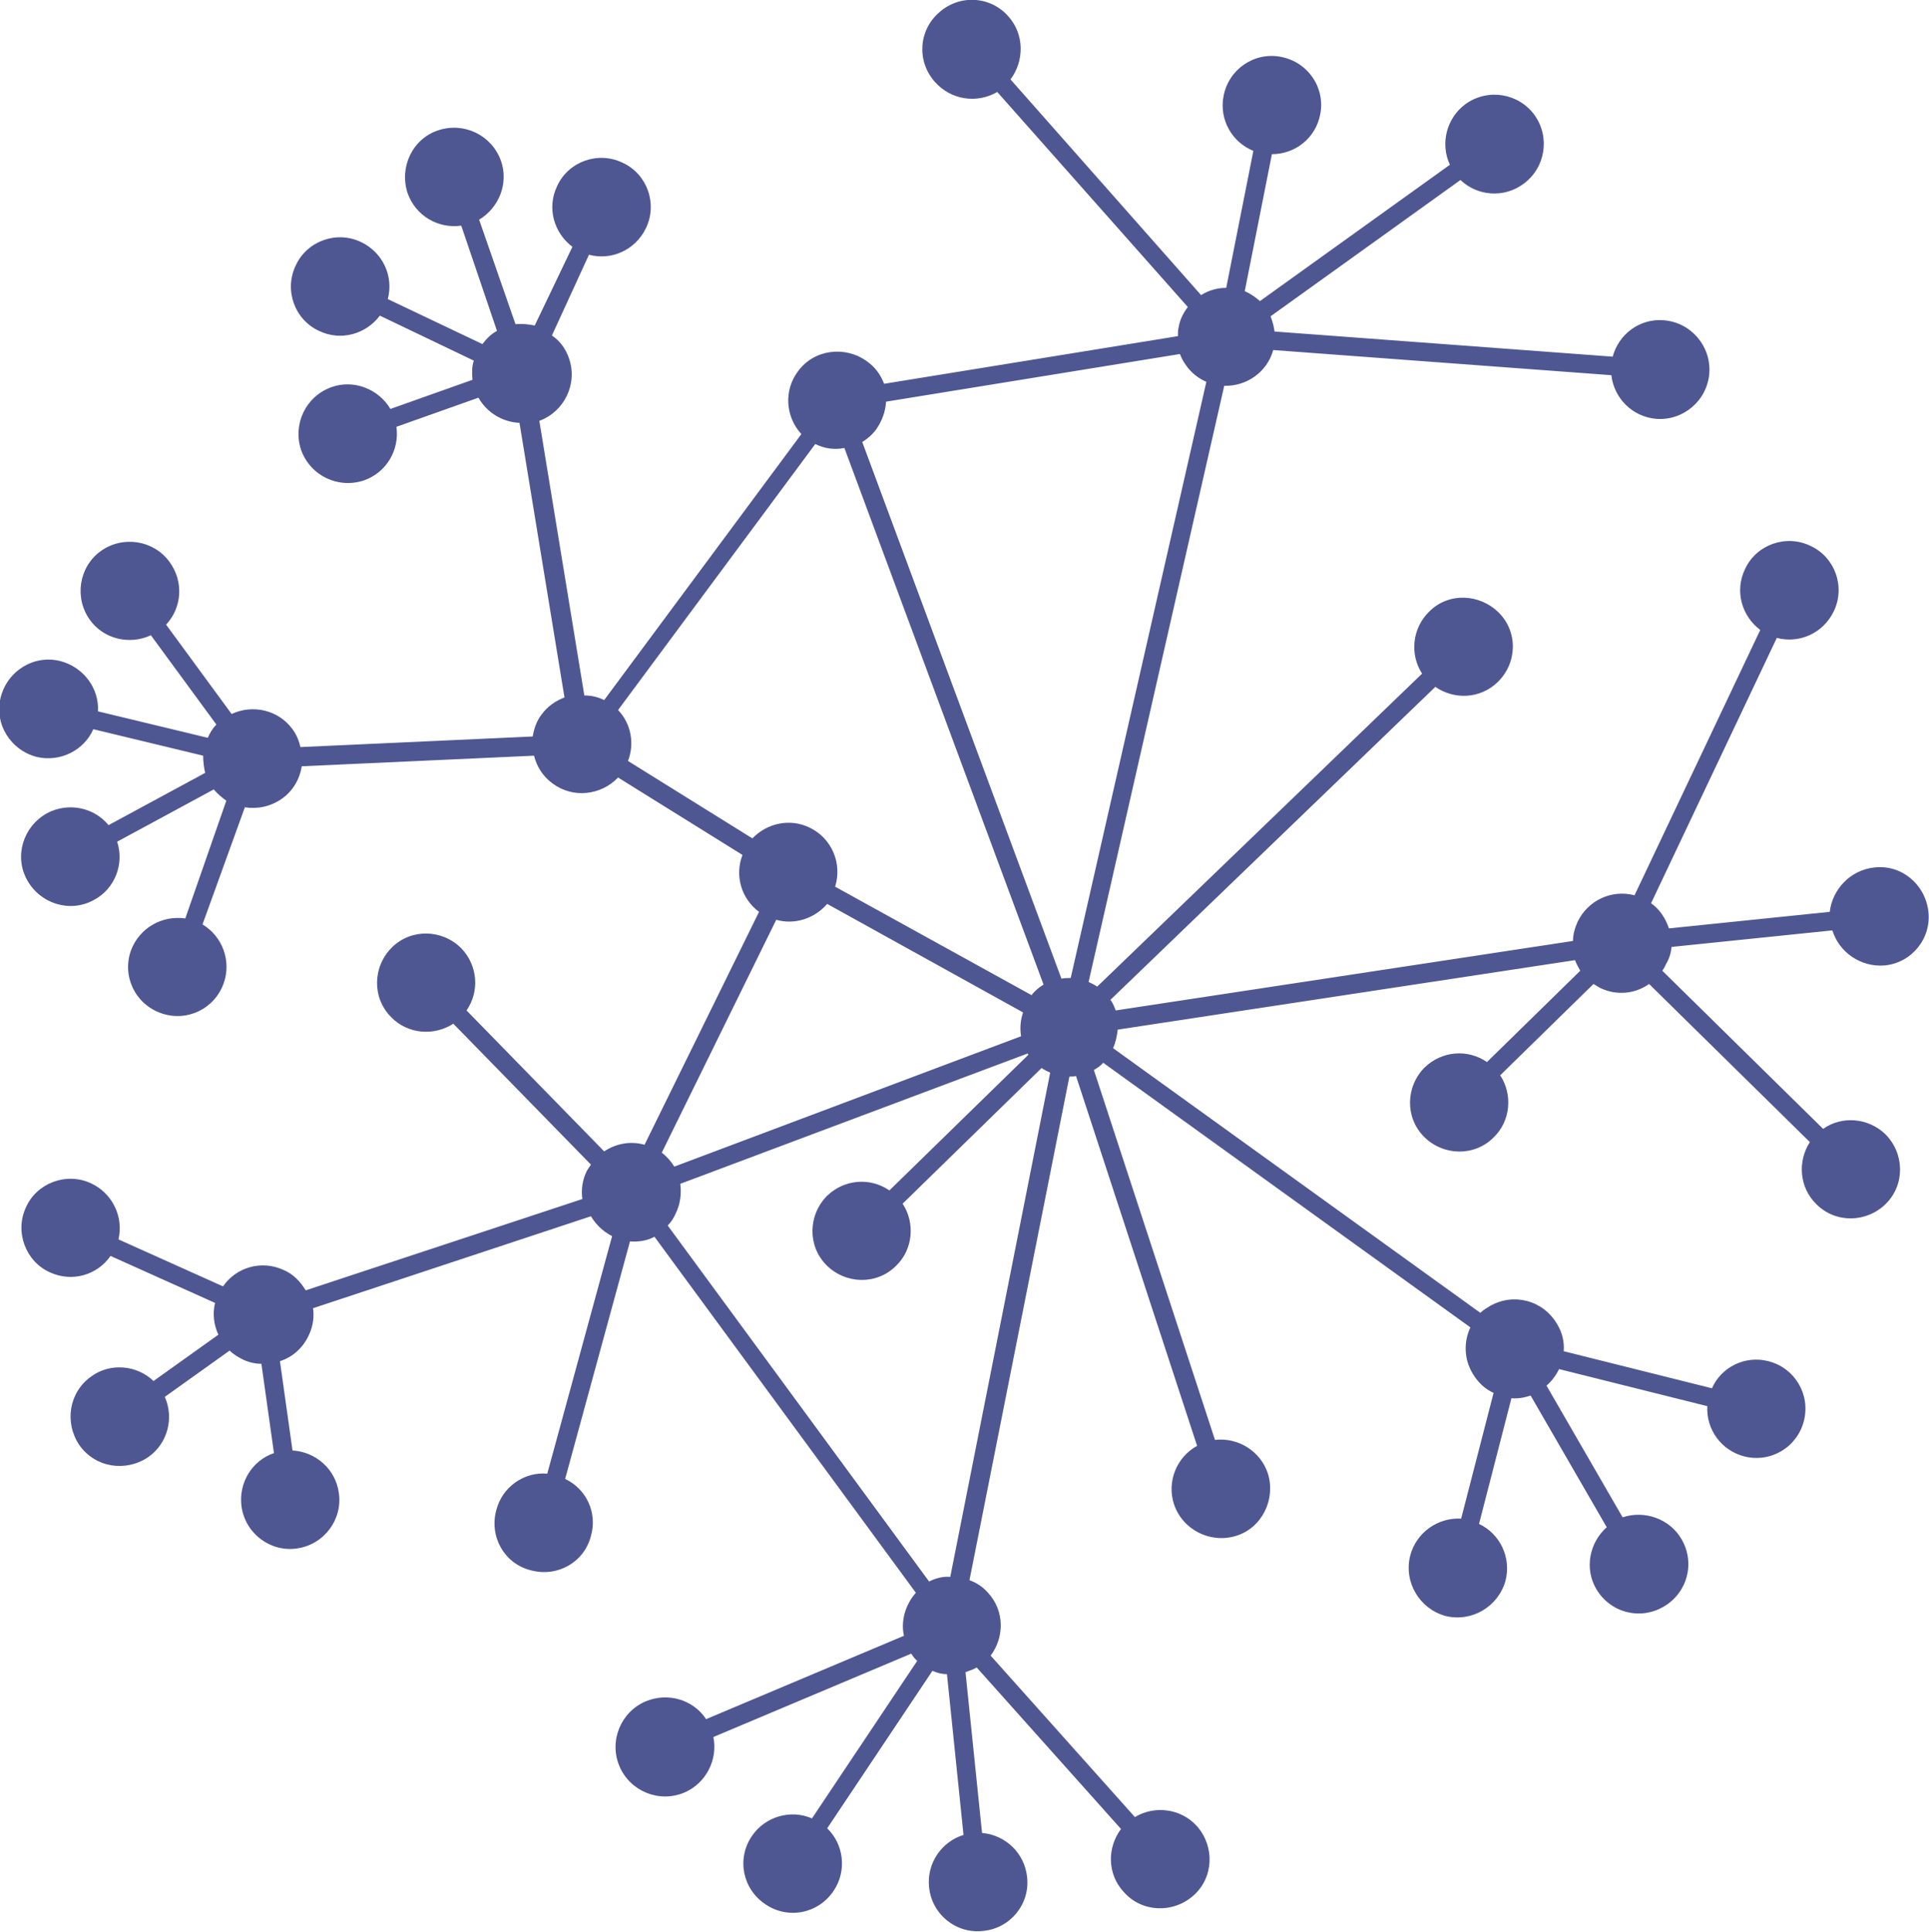
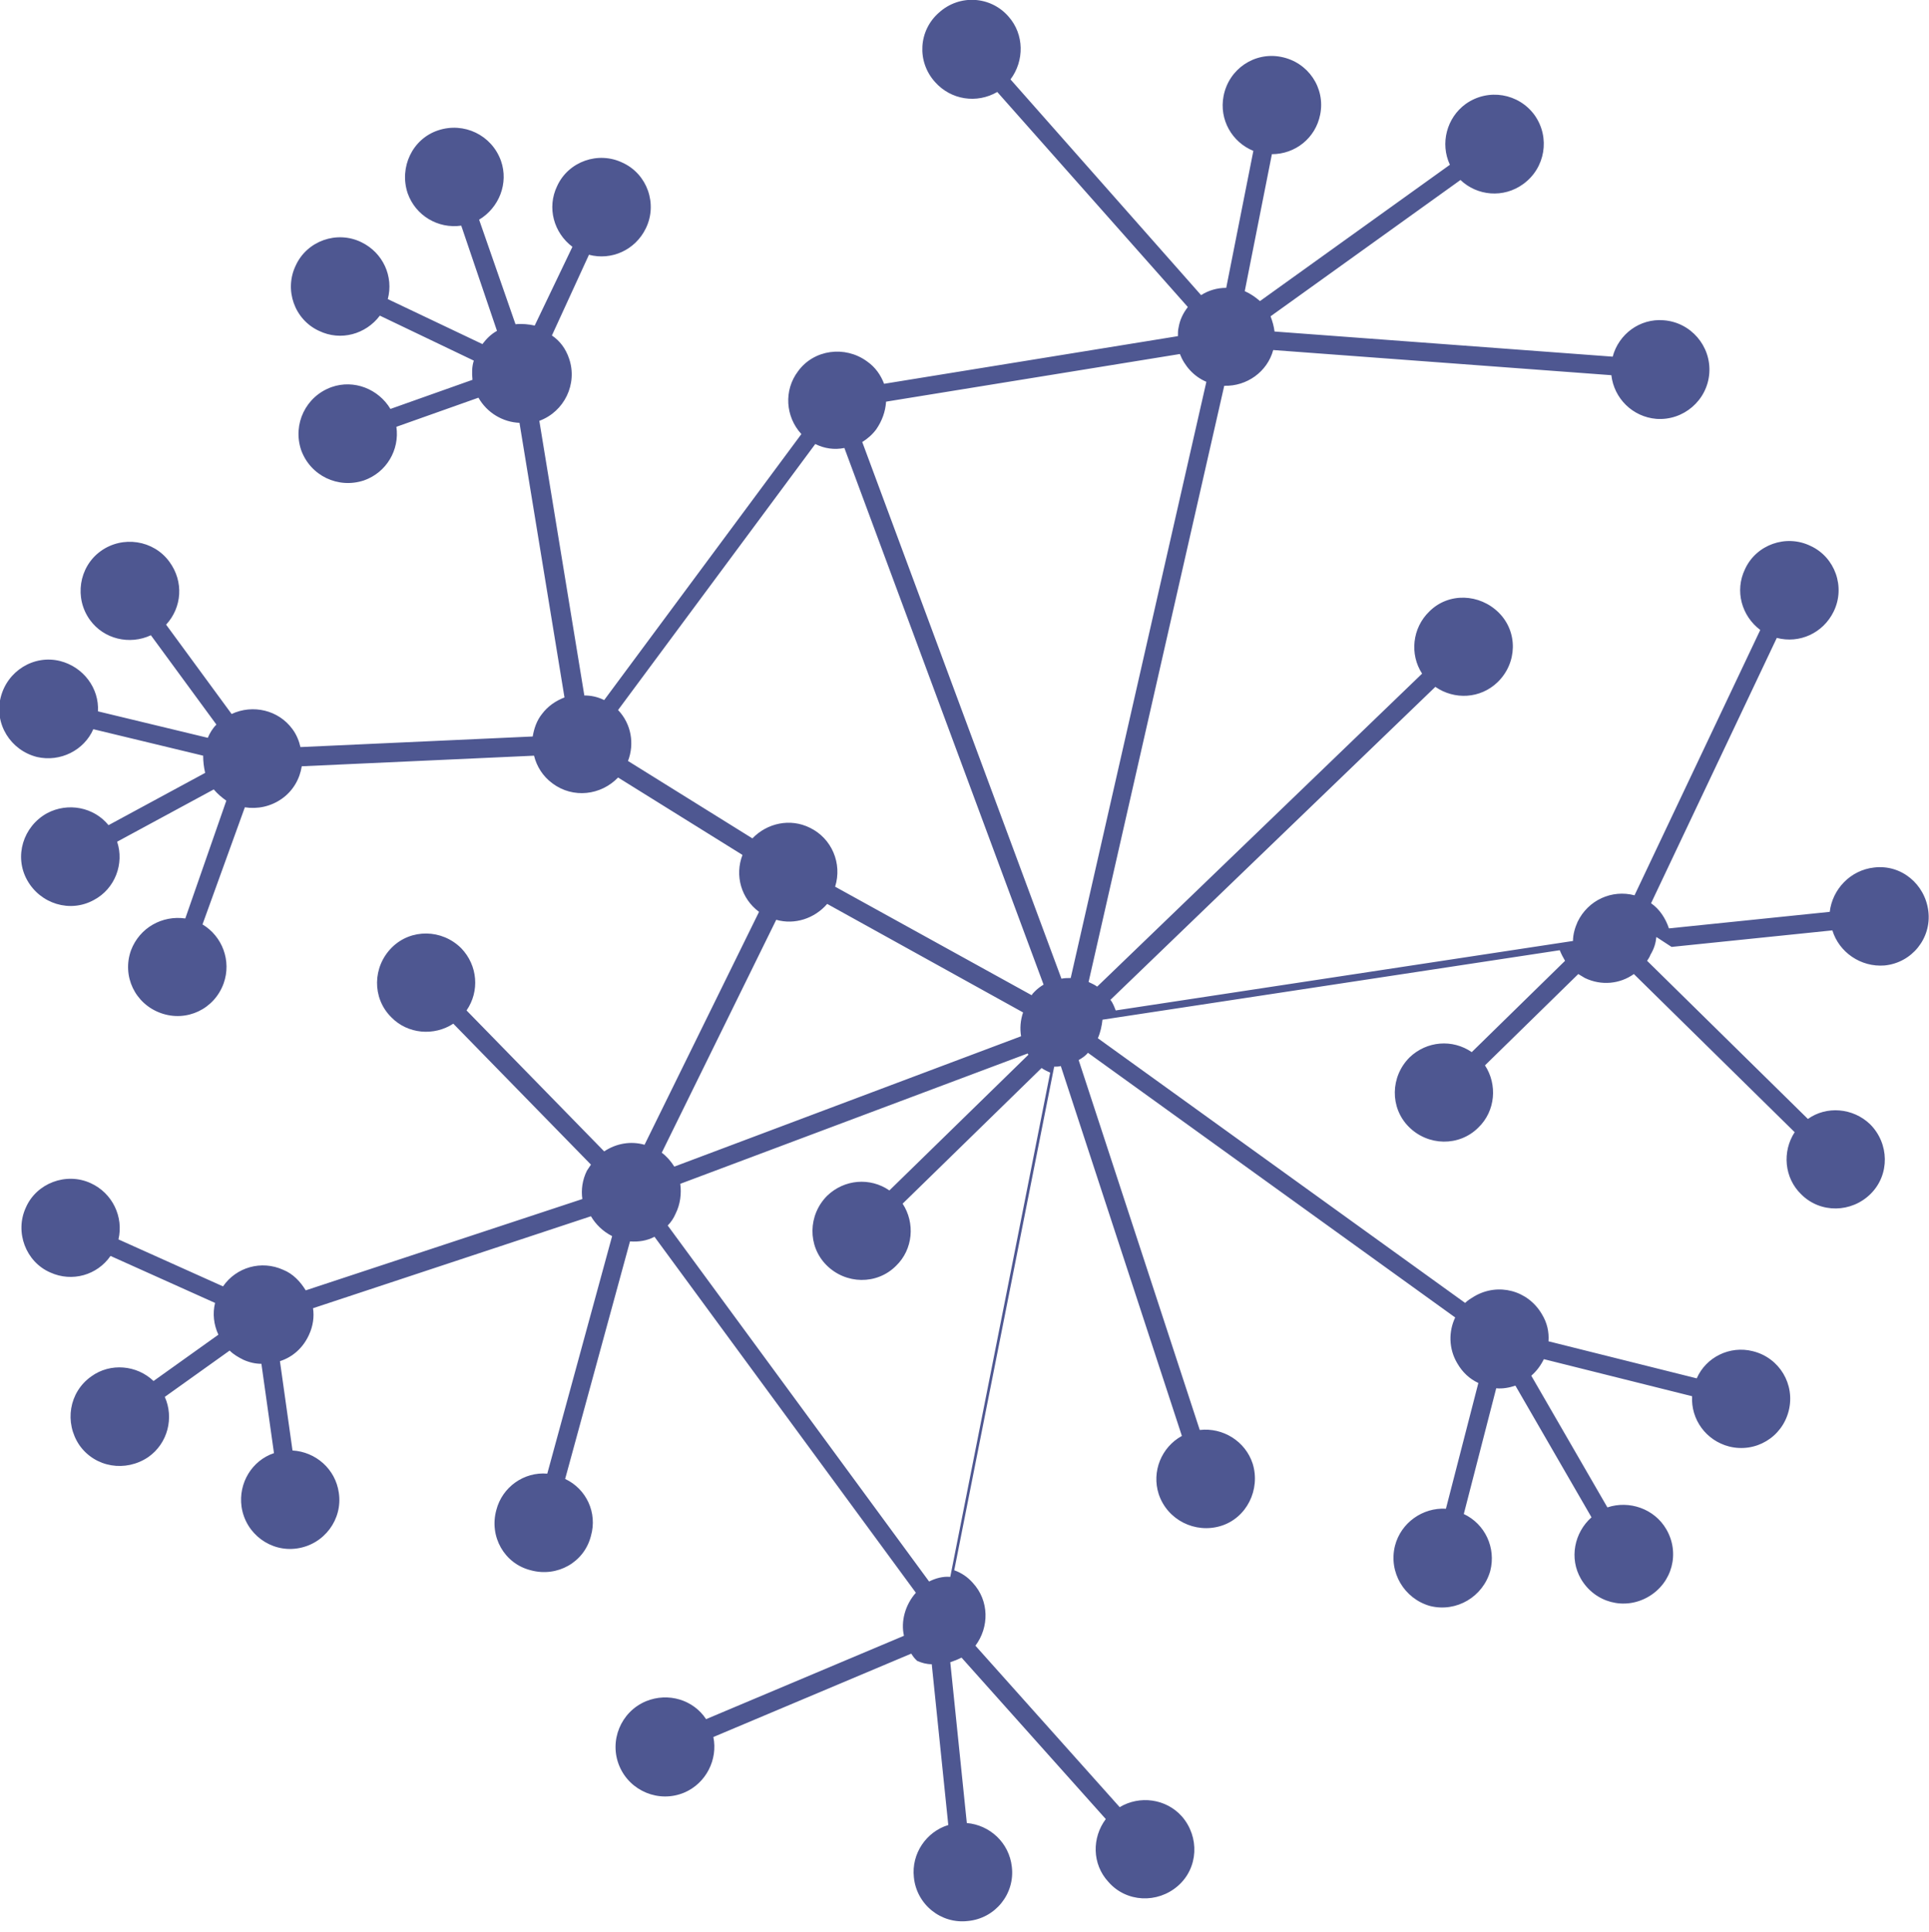
<svg xmlns="http://www.w3.org/2000/svg" enable-background="new 0 0 291.5 292" viewBox="0 0 291.5 292">
-   <path d="m252.6 143.1 24.3-2.5c1 3.3 4.3 5.6 7.9 5.3 4.1-.4 7.1-4.1 6.6-8.2s-4.1-7.1-8.2-6.6c-3.6.4-6.3 3.3-6.7 6.7l-24.3 2.5c-.5-1.5-1.4-2.9-2.7-3.8l19-40.1c3.4.9 7-.7 8.6-4 1.8-3.7.2-8.2-3.5-9.9-3.7-1.8-8.2-.2-9.9 3.5-1.6 3.3-.5 7.1 2.3 9.2l-19 40.1c-3.4-.9-7 .7-8.6 4-.4.9-.7 1.9-.7 2.9l-69.1 10.5c-.2-.5-.4-1.1-.8-1.6l49.1-47.3c2.9 2 6.8 1.8 9.4-.7 3-2.9 3.1-7.6.2-10.5s-7.6-3.1-10.5-.2c-2.6 2.5-3 6.5-1.1 9.4l-49.1 47.3c-.4-.3-.9-.5-1.3-.7l20.5-90.1c3.4.1 6.5-2.1 7.4-5.4l51.1 3.8c.4 3.5 3.2 6.3 6.8 6.6 4.1.3 7.7-2.8 8-6.9s-2.8-7.7-6.9-8c-3.6-.3-6.8 2.1-7.7 5.5l-51.1-3.8c-.1-.8-.3-1.5-.6-2.3l28.7-20.6c2.5 2.4 6.5 2.8 9.5.6 3.3-2.4 4.1-7 1.7-10.4-2.4-3.3-7-4.1-10.4-1.7-2.9 2.1-3.9 6-2.4 9.2l-28.7 20.6c-.7-.6-1.4-1.1-2.3-1.5l4.1-20.7c3.5 0 6.6-2.4 7.3-6 .8-4-1.8-7.9-5.9-8.7-4-.8-7.9 1.8-8.7 5.9-.7 3.6 1.3 7 4.5 8.3l-4.1 20.7c-1.4 0-2.7.4-3.8 1.1l-28.8-32.6c2.1-2.8 2.1-6.8-.3-9.5-2.7-3.1-7.4-3.4-10.5-.6-3.1 2.7-3.4 7.4-.6 10.5 2.4 2.7 6.3 3.3 9.4 1.5l28.8 32.5c-.7.9-1.2 1.9-1.4 3.1-.1.4-.1.8-.1 1.3l-44.4 7.2c-.5-1.3-1.3-2.5-2.6-3.4-3.3-2.4-8-1.8-10.4 1.5-2.2 2.9-1.9 6.9.5 9.5l-29.8 40.2c-1-.5-2-.7-3-.7l-6.8-41.5c3.8-1.4 5.8-5.6 4.5-9.4-.5-1.5-1.4-2.7-2.6-3.5l5.6-12.2c3.4.9 7-.7 8.6-4 1.8-3.7.2-8.2-3.5-9.9-3.7-1.8-8.2-.2-9.9 3.5-1.6 3.3-.5 7.1 2.3 9.2l-5.7 11.9c-.9-.2-1.9-.3-2.9-.2l-5.5-15.8c3-1.8 4.5-5.5 3.3-8.9-1.4-3.9-5.6-5.9-9.5-4.6s-5.9 5.6-4.6 9.5c1.2 3.4 4.6 5.4 8.1 4.9l5.4 15.9c-.9.5-1.6 1.2-2.2 2l-14.3-6.8c.9-3.4-.7-7-4-8.6-3.7-1.8-8.2-.2-9.9 3.5-1.8 3.7-.2 8.2 3.5 9.9 3.3 1.6 7.1.5 9.2-2.3l14.2 6.8c-.3.9-.3 1.9-.2 2.9l-12.4 4.4c-1.8-3-5.5-4.5-8.9-3.3-3.9 1.4-5.9 5.6-4.6 9.5 1.4 3.9 5.6 5.9 9.5 4.6 3.4-1.2 5.4-4.6 4.9-8.1l12.4-4.4c1.3 2.3 3.7 3.7 6.2 3.8l6.8 41.5c-1.3.5-2.5 1.3-3.4 2.5-.8 1-1.2 2.2-1.4 3.4l-35.1 1.6c-.2-.9-.6-1.9-1.2-2.7-2.1-2.9-6-3.8-9.2-2.3l-9.9-13.5c2.4-2.6 2.7-6.5.5-9.5-2.4-3.3-7.1-4-10.4-1.6s-4 7.1-1.6 10.4c2.1 2.9 6 3.8 9.2 2.3l9.9 13.5c-.6.6-1 1.3-1.3 2l-16.6-4c.2-3.5-2.2-6.7-5.7-7.6-4-1-8 1.5-9 5.5s1.5 8 5.5 9c3.5.8 7.1-1 8.5-4.2l16.6 4c0 .9.1 1.7.3 2.6l-14.6 7.9c-2.2-2.7-6.1-3.5-9.3-1.8-3.6 2-5 6.5-3 10.1s6.5 5 10.1 3c3.2-1.7 4.6-5.5 3.5-8.8l14.6-7.9c.6.7 1.2 1.2 1.9 1.7l-6.2 17.8c-3.5-.5-6.9 1.4-8.2 4.8-1.4 3.9.6 8.1 4.5 9.5s8.1-.6 9.5-4.5c1.2-3.4-.2-7.1-3.2-8.9l6.4-17.7c1.9.3 3.9-.1 5.6-1.3s2.7-3 3-4.9l35.1-1.6c.4 1.6 1.3 3.1 2.8 4.2 3.1 2.3 7.3 1.8 9.9-.9l18.8 11.7c-1.2 3.1-.2 6.6 2.5 8.6l-17.3 35.2c-2.1-.6-4.3-.2-6.1 1l-20.8-21.3c2-2.9 1.7-6.8-.8-9.4-2.9-2.9-7.6-3-10.5-.1s-3 7.6-.1 10.5c2.5 2.6 6.5 2.9 9.4 1l20.8 21.3c-.2.3-.4.6-.6.9-.7 1.4-.9 2.9-.7 4.3l-41.8 13.8c-.8-1.3-1.9-2.5-3.4-3.1-3.3-1.5-7.1-.4-9.1 2.5l-15.8-7.1c.8-3.4-.9-7-4.2-8.5-3.7-1.7-8.2 0-9.8 3.7-1.7 3.7 0 8.2 3.7 9.8 3.3 1.5 7.1.4 9.1-2.5l15.8 7.1c-.4 1.6-.2 3.3.5 4.8l-9.8 7c-2.5-2.4-6.5-2.8-9.4-.7-3.4 2.4-4.1 7-1.8 10.4 2.4 3.4 7 4.1 10.4 1.8 3-2.1 3.9-6 2.5-9.1l9.8-7c.6.6 1.3 1 2.1 1.4.9.4 1.8.6 2.7.6l1.9 13.5c-3.3 1.1-5.4 4.5-4.9 8.1.6 4.1 4.4 6.9 8.4 6.3 4.1-.6 6.9-4.4 6.3-8.4-.5-3.6-3.5-6.2-7-6.4l-1.9-13.5c1.9-.6 3.5-2 4.4-4 .6-1.3.8-2.7.6-4l42-13.9c.7 1.2 1.8 2.3 3.2 3l-9.8 35.9c-3.5-.3-6.8 2-7.7 5.5-1.1 4 1.2 8.1 5.2 9.1 4 1.1 8.1-1.2 9.1-5.2 1-3.5-.7-7.1-3.9-8.6l9.8-35.9c1.3.1 2.6-.1 3.7-.7l39.5 53.8c-1.6 1.8-2.3 4.3-1.8 6.5l-29.9 12.6c-1.9-2.9-5.7-4.1-9.1-2.7-3.8 1.6-5.6 6-4 9.8s6 5.6 9.8 4c3.3-1.4 5.1-5 4.4-8.4l29.9-12.6c.2.3.4.6.6.8l.3.3-15.9 23.8c-3.2-1.4-7.1-.3-9.1 2.7-2.3 3.4-1.4 8 2.1 10.3 3.4 2.3 8 1.4 10.3-2.1 2-3 1.5-7-1-9.4l15.9-23.8c.7.3 1.4.5 2.2.5l2.5 24.3c-3.3 1-5.6 4.3-5.2 7.9.4 4.1 4.1 7.1 8.2 6.6 4.1-.4 7.1-4.1 6.6-8.2-.4-3.6-3.3-6.3-6.8-6.6l-2.5-24.3c.6-.2 1.1-.4 1.7-.7l21.8 24.4c-2.1 2.8-2.1 6.8.4 9.5 2.7 3.1 7.4 3.3 10.5.6s3.3-7.4.6-10.5c-2.4-2.7-6.4-3.2-9.4-1.4l-21.8-24.4c2.1-2.8 2.1-6.8-.4-9.5-.8-.9-1.7-1.5-2.8-1.9l15.1-76.1c.3 0 .7 0 1-.1l18.3 55.9c-3.1 1.7-4.6 5.4-3.5 8.8 1.3 3.9 5.5 6 9.4 4.8s6-5.5 4.8-9.4c-1.1-3.4-4.5-5.5-8-5.1l-18.3-55.9c.5-.3 1-.6 1.4-1.1l55.5 40c-1 2.1-1 4.7.3 6.9.8 1.4 1.9 2.4 3.2 3l-4.9 19c-3.5-.2-6.8 2.1-7.7 5.6-1 4 1.4 8 5.3 9.1 4 1 8-1.4 9.1-5.3.9-3.5-.8-7.1-4-8.6l4.9-19c1 .1 2-.1 2.9-.4l11.5 19.9c-2.6 2.3-3.4 6.2-1.6 9.3 2.1 3.6 6.6 4.8 10.2 2.7s4.8-6.6 2.7-10.2c-1.8-3.1-5.6-4.4-8.9-3.3l-11.5-19.9c.8-.7 1.4-1.5 1.9-2.5l22.4 5.6c-.2 3.5 2.1 6.7 5.6 7.6 4 1 8-1.4 9-5.4s-1.4-8-5.4-9c-3.5-.9-7.1.9-8.5 4.1l-22.4-5.6c.1-1.4-.2-2.8-1-4.1-2.1-3.6-6.6-4.8-10.2-2.7-.5.3-1 .6-1.4 1l-55.5-40c.4-.9.6-1.9.7-2.8l69.1-10.5c.2.5.5 1.1.8 1.6l-14.1 13.8c-2.9-2-6.8-1.7-9.4.8-2.9 2.9-3 7.6-.1 10.5s7.6 3 10.5.1c2.6-2.5 2.9-6.5 1-9.4l14.1-13.8c.3.2.7.4 1 .6 2.5 1.2 5.3.9 7.4-.6l24.3 23.9c-1.9 2.9-1.6 6.9 1 9.4 2.9 2.9 7.6 2.8 10.5-.1s2.8-7.6-.1-10.5c-2.6-2.5-6.6-2.8-9.4-.8l-24.3-23.9c.2-.3.4-.6.5-.9.6-1 .8-1.8.9-2.7zm-152.6 31.1 17.3-35.2c2.8.8 5.8-.2 7.7-2.4l29.6 16.4c-.4 1.2-.5 2.4-.3 3.6l-52.4 19.7c-.5-.8-1.2-1.6-1.9-2.1zm-6.6-66.9 29.8-40.2c1.4.7 2.9.9 4.4.6l30.1 81.1c-.5.3-.9.6-1.3 1-.2.2-.4.4-.5.6l-29.7-16.4c1.1-3.5-.5-7.3-3.8-8.9-3-1.5-6.5-.7-8.7 1.6l-18.8-11.7c1-2.6.5-5.6-1.5-7.7zm84.9-53.8c.7 1.8 2.1 3.4 4 4.2l-20.5 90.1c-.5 0-.9 0-1.4.1l-30.1-81.1c.8-.5 1.5-1.1 2.1-1.9.9-1.3 1.4-2.7 1.5-4.2zm-37.9 185.5-39.5-53.8c.5-.5.9-1.1 1.2-1.8.7-1.4.9-3 .7-4.5l52.5-19.7c0 .1.1.1.1.2l-21 20.5c-2.9-2-6.8-1.7-9.4.8-2.9 2.9-3 7.6-.1 10.5s7.6 3 10.5.1c2.6-2.5 2.9-6.5 1-9.4l21-20.5c.4.3.9.5 1.3.7l-15.1 76.2c-1.1-.1-2.2.2-3.2.7z" fill="#4e5791" />
+   <path d="m252.6 143.1 24.3-2.5c1 3.3 4.3 5.6 7.9 5.3 4.1-.4 7.1-4.1 6.6-8.2s-4.1-7.1-8.2-6.6c-3.6.4-6.3 3.3-6.7 6.7l-24.3 2.5c-.5-1.5-1.4-2.9-2.7-3.8l19-40.1c3.4.9 7-.7 8.6-4 1.8-3.7.2-8.2-3.5-9.9-3.7-1.8-8.2-.2-9.9 3.5-1.6 3.3-.5 7.1 2.3 9.2l-19 40.1c-3.4-.9-7 .7-8.6 4-.4.9-.7 1.9-.7 2.9l-69.1 10.5c-.2-.5-.4-1.1-.8-1.6l49.1-47.3c2.9 2 6.8 1.8 9.4-.7 3-2.9 3.1-7.6.2-10.5s-7.6-3.1-10.5-.2c-2.6 2.5-3 6.5-1.1 9.4l-49.1 47.3c-.4-.3-.9-.5-1.3-.7l20.5-90.1c3.4.1 6.5-2.1 7.4-5.4l51.1 3.8c.4 3.5 3.2 6.3 6.8 6.6 4.1.3 7.7-2.8 8-6.9s-2.8-7.7-6.9-8c-3.6-.3-6.8 2.1-7.7 5.5l-51.1-3.8c-.1-.8-.3-1.5-.6-2.3l28.7-20.6c2.5 2.4 6.5 2.8 9.5.6 3.3-2.4 4.1-7 1.7-10.4-2.4-3.3-7-4.1-10.4-1.7-2.9 2.1-3.9 6-2.4 9.2l-28.7 20.6c-.7-.6-1.4-1.1-2.3-1.5l4.1-20.7c3.5 0 6.6-2.4 7.3-6 .8-4-1.8-7.9-5.9-8.7-4-.8-7.9 1.8-8.7 5.9-.7 3.6 1.3 7 4.5 8.3l-4.1 20.7c-1.4 0-2.7.4-3.8 1.1l-28.8-32.6c2.1-2.8 2.1-6.8-.3-9.5-2.7-3.1-7.4-3.4-10.5-.6-3.1 2.7-3.4 7.4-.6 10.5 2.4 2.7 6.3 3.3 9.4 1.5l28.8 32.5c-.7.9-1.2 1.9-1.4 3.1-.1.4-.1.8-.1 1.3l-44.4 7.2c-.5-1.3-1.3-2.5-2.6-3.4-3.3-2.4-8-1.8-10.4 1.5-2.2 2.9-1.9 6.9.5 9.5l-29.8 40.2c-1-.5-2-.7-3-.7l-6.8-41.5c3.8-1.4 5.8-5.6 4.5-9.4-.5-1.5-1.4-2.7-2.6-3.5l5.6-12.2c3.4.9 7-.7 8.6-4 1.8-3.7.2-8.2-3.5-9.9-3.7-1.8-8.2-.2-9.9 3.5-1.6 3.3-.5 7.1 2.3 9.2l-5.7 11.9c-.9-.2-1.9-.3-2.9-.2l-5.5-15.8c3-1.8 4.5-5.5 3.3-8.9-1.4-3.9-5.6-5.9-9.5-4.6s-5.9 5.6-4.6 9.5c1.2 3.4 4.6 5.4 8.1 4.9l5.4 15.9c-.9.5-1.6 1.2-2.2 2l-14.3-6.8c.9-3.4-.7-7-4-8.6-3.7-1.8-8.2-.2-9.9 3.5-1.8 3.7-.2 8.2 3.5 9.9 3.3 1.6 7.1.5 9.2-2.3l14.2 6.8c-.3.9-.3 1.9-.2 2.9l-12.4 4.4c-1.8-3-5.5-4.5-8.9-3.3-3.9 1.4-5.9 5.6-4.6 9.5 1.4 3.9 5.6 5.9 9.5 4.6 3.4-1.2 5.4-4.6 4.9-8.1l12.4-4.4c1.3 2.3 3.7 3.7 6.2 3.8l6.8 41.5c-1.3.5-2.5 1.3-3.4 2.5-.8 1-1.2 2.2-1.4 3.4l-35.1 1.6c-.2-.9-.6-1.9-1.2-2.7-2.1-2.9-6-3.8-9.2-2.3l-9.9-13.5c2.4-2.6 2.7-6.5.5-9.5-2.4-3.3-7.1-4-10.4-1.6s-4 7.1-1.6 10.4c2.1 2.9 6 3.8 9.2 2.3l9.9 13.5c-.6.6-1 1.3-1.3 2l-16.6-4c.2-3.5-2.2-6.7-5.7-7.6-4-1-8 1.5-9 5.5s1.5 8 5.5 9c3.5.8 7.1-1 8.5-4.2l16.6 4c0 .9.1 1.7.3 2.6l-14.6 7.9c-2.2-2.7-6.1-3.5-9.3-1.8-3.6 2-5 6.5-3 10.1s6.5 5 10.1 3c3.2-1.7 4.6-5.5 3.5-8.8l14.6-7.9c.6.7 1.2 1.2 1.9 1.7l-6.2 17.8c-3.5-.5-6.9 1.4-8.2 4.8-1.4 3.9.6 8.1 4.5 9.5s8.1-.6 9.5-4.5c1.2-3.4-.2-7.1-3.2-8.9l6.4-17.7c1.9.3 3.9-.1 5.6-1.3s2.7-3 3-4.9l35.1-1.6c.4 1.6 1.3 3.1 2.8 4.2 3.1 2.3 7.3 1.8 9.9-.9l18.8 11.7c-1.2 3.1-.2 6.6 2.5 8.6l-17.3 35.2c-2.1-.6-4.3-.2-6.1 1l-20.8-21.3c2-2.9 1.7-6.8-.8-9.4-2.9-2.9-7.6-3-10.5-.1s-3 7.6-.1 10.5c2.5 2.6 6.5 2.9 9.4 1l20.8 21.3c-.2.3-.4.6-.6.9-.7 1.4-.9 2.9-.7 4.3l-41.8 13.8c-.8-1.3-1.9-2.5-3.4-3.1-3.3-1.5-7.1-.4-9.1 2.5l-15.8-7.1c.8-3.4-.9-7-4.2-8.5-3.7-1.7-8.2 0-9.8 3.7-1.7 3.7 0 8.2 3.7 9.8 3.3 1.5 7.1.4 9.1-2.5l15.8 7.1c-.4 1.6-.2 3.3.5 4.8l-9.8 7c-2.5-2.4-6.5-2.8-9.4-.7-3.4 2.4-4.1 7-1.8 10.4 2.4 3.4 7 4.1 10.4 1.8 3-2.1 3.9-6 2.5-9.1l9.8-7c.6.6 1.3 1 2.1 1.4.9.4 1.8.6 2.7.6l1.9 13.5c-3.3 1.1-5.4 4.5-4.9 8.1.6 4.1 4.4 6.9 8.4 6.3 4.1-.6 6.9-4.4 6.3-8.4-.5-3.6-3.5-6.2-7-6.4l-1.9-13.5c1.9-.6 3.5-2 4.4-4 .6-1.3.8-2.7.6-4l42-13.9c.7 1.2 1.8 2.3 3.2 3l-9.8 35.9c-3.5-.3-6.8 2-7.7 5.5-1.1 4 1.2 8.1 5.2 9.1 4 1.1 8.1-1.2 9.1-5.2 1-3.5-.7-7.1-3.9-8.6l9.8-35.9c1.3.1 2.6-.1 3.7-.7l39.5 53.8c-1.6 1.8-2.3 4.3-1.8 6.5l-29.9 12.6c-1.9-2.9-5.7-4.1-9.1-2.7-3.8 1.6-5.6 6-4 9.8s6 5.6 9.8 4c3.3-1.4 5.1-5 4.4-8.4l29.9-12.6c.2.3.4.6.6.8l.3.3-15.9 23.8l15.9-23.8c.7.3 1.4.5 2.2.5l2.5 24.3c-3.3 1-5.6 4.3-5.2 7.9.4 4.1 4.1 7.1 8.2 6.6 4.1-.4 7.1-4.1 6.6-8.2-.4-3.6-3.3-6.3-6.8-6.6l-2.5-24.3c.6-.2 1.1-.4 1.7-.7l21.8 24.4c-2.1 2.8-2.1 6.8.4 9.5 2.7 3.1 7.4 3.3 10.5.6s3.3-7.4.6-10.5c-2.4-2.7-6.4-3.2-9.4-1.4l-21.8-24.4c2.1-2.8 2.1-6.8-.4-9.5-.8-.9-1.7-1.5-2.8-1.9l15.1-76.1c.3 0 .7 0 1-.1l18.3 55.9c-3.1 1.7-4.6 5.4-3.5 8.8 1.3 3.9 5.5 6 9.4 4.8s6-5.5 4.8-9.4c-1.1-3.4-4.5-5.5-8-5.1l-18.3-55.9c.5-.3 1-.6 1.4-1.1l55.5 40c-1 2.1-1 4.7.3 6.9.8 1.4 1.9 2.4 3.2 3l-4.9 19c-3.5-.2-6.8 2.1-7.7 5.6-1 4 1.4 8 5.3 9.1 4 1 8-1.4 9.1-5.3.9-3.5-.8-7.1-4-8.6l4.9-19c1 .1 2-.1 2.9-.4l11.5 19.9c-2.6 2.3-3.4 6.2-1.6 9.3 2.1 3.6 6.6 4.8 10.2 2.7s4.8-6.6 2.7-10.2c-1.8-3.1-5.6-4.4-8.9-3.3l-11.5-19.9c.8-.7 1.4-1.5 1.9-2.5l22.4 5.6c-.2 3.5 2.1 6.7 5.6 7.6 4 1 8-1.4 9-5.4s-1.4-8-5.4-9c-3.5-.9-7.1.9-8.5 4.1l-22.4-5.6c.1-1.4-.2-2.8-1-4.1-2.1-3.6-6.6-4.8-10.2-2.7-.5.3-1 .6-1.4 1l-55.5-40c.4-.9.6-1.9.7-2.8l69.1-10.5c.2.5.5 1.1.8 1.6l-14.1 13.8c-2.9-2-6.8-1.7-9.4.8-2.9 2.9-3 7.6-.1 10.5s7.6 3 10.5.1c2.6-2.5 2.9-6.5 1-9.4l14.1-13.8c.3.2.7.4 1 .6 2.5 1.2 5.3.9 7.4-.6l24.3 23.9c-1.9 2.9-1.6 6.9 1 9.4 2.9 2.9 7.6 2.8 10.5-.1s2.8-7.6-.1-10.5c-2.6-2.5-6.6-2.8-9.4-.8l-24.3-23.9c.2-.3.4-.6.5-.9.6-1 .8-1.8.9-2.7zm-152.6 31.1 17.3-35.2c2.8.8 5.8-.2 7.7-2.4l29.6 16.4c-.4 1.2-.5 2.4-.3 3.6l-52.4 19.7c-.5-.8-1.2-1.6-1.9-2.1zm-6.6-66.9 29.8-40.2c1.4.7 2.9.9 4.4.6l30.1 81.1c-.5.3-.9.6-1.3 1-.2.2-.4.4-.5.6l-29.7-16.4c1.1-3.5-.5-7.3-3.8-8.9-3-1.5-6.5-.7-8.7 1.6l-18.8-11.7c1-2.6.5-5.6-1.5-7.7zm84.9-53.8c.7 1.8 2.1 3.4 4 4.2l-20.5 90.1c-.5 0-.9 0-1.4.1l-30.1-81.1c.8-.5 1.5-1.1 2.1-1.9.9-1.3 1.4-2.7 1.5-4.2zm-37.9 185.5-39.5-53.8c.5-.5.9-1.1 1.2-1.8.7-1.4.9-3 .7-4.5l52.5-19.7c0 .1.1.1.1.2l-21 20.5c-2.9-2-6.8-1.7-9.4.8-2.9 2.9-3 7.6-.1 10.5s7.6 3 10.5.1c2.6-2.5 2.9-6.5 1-9.4l21-20.5c.4.3.9.5 1.3.7l-15.1 76.2c-1.1-.1-2.2.2-3.2.7z" fill="#4e5791" />
</svg>